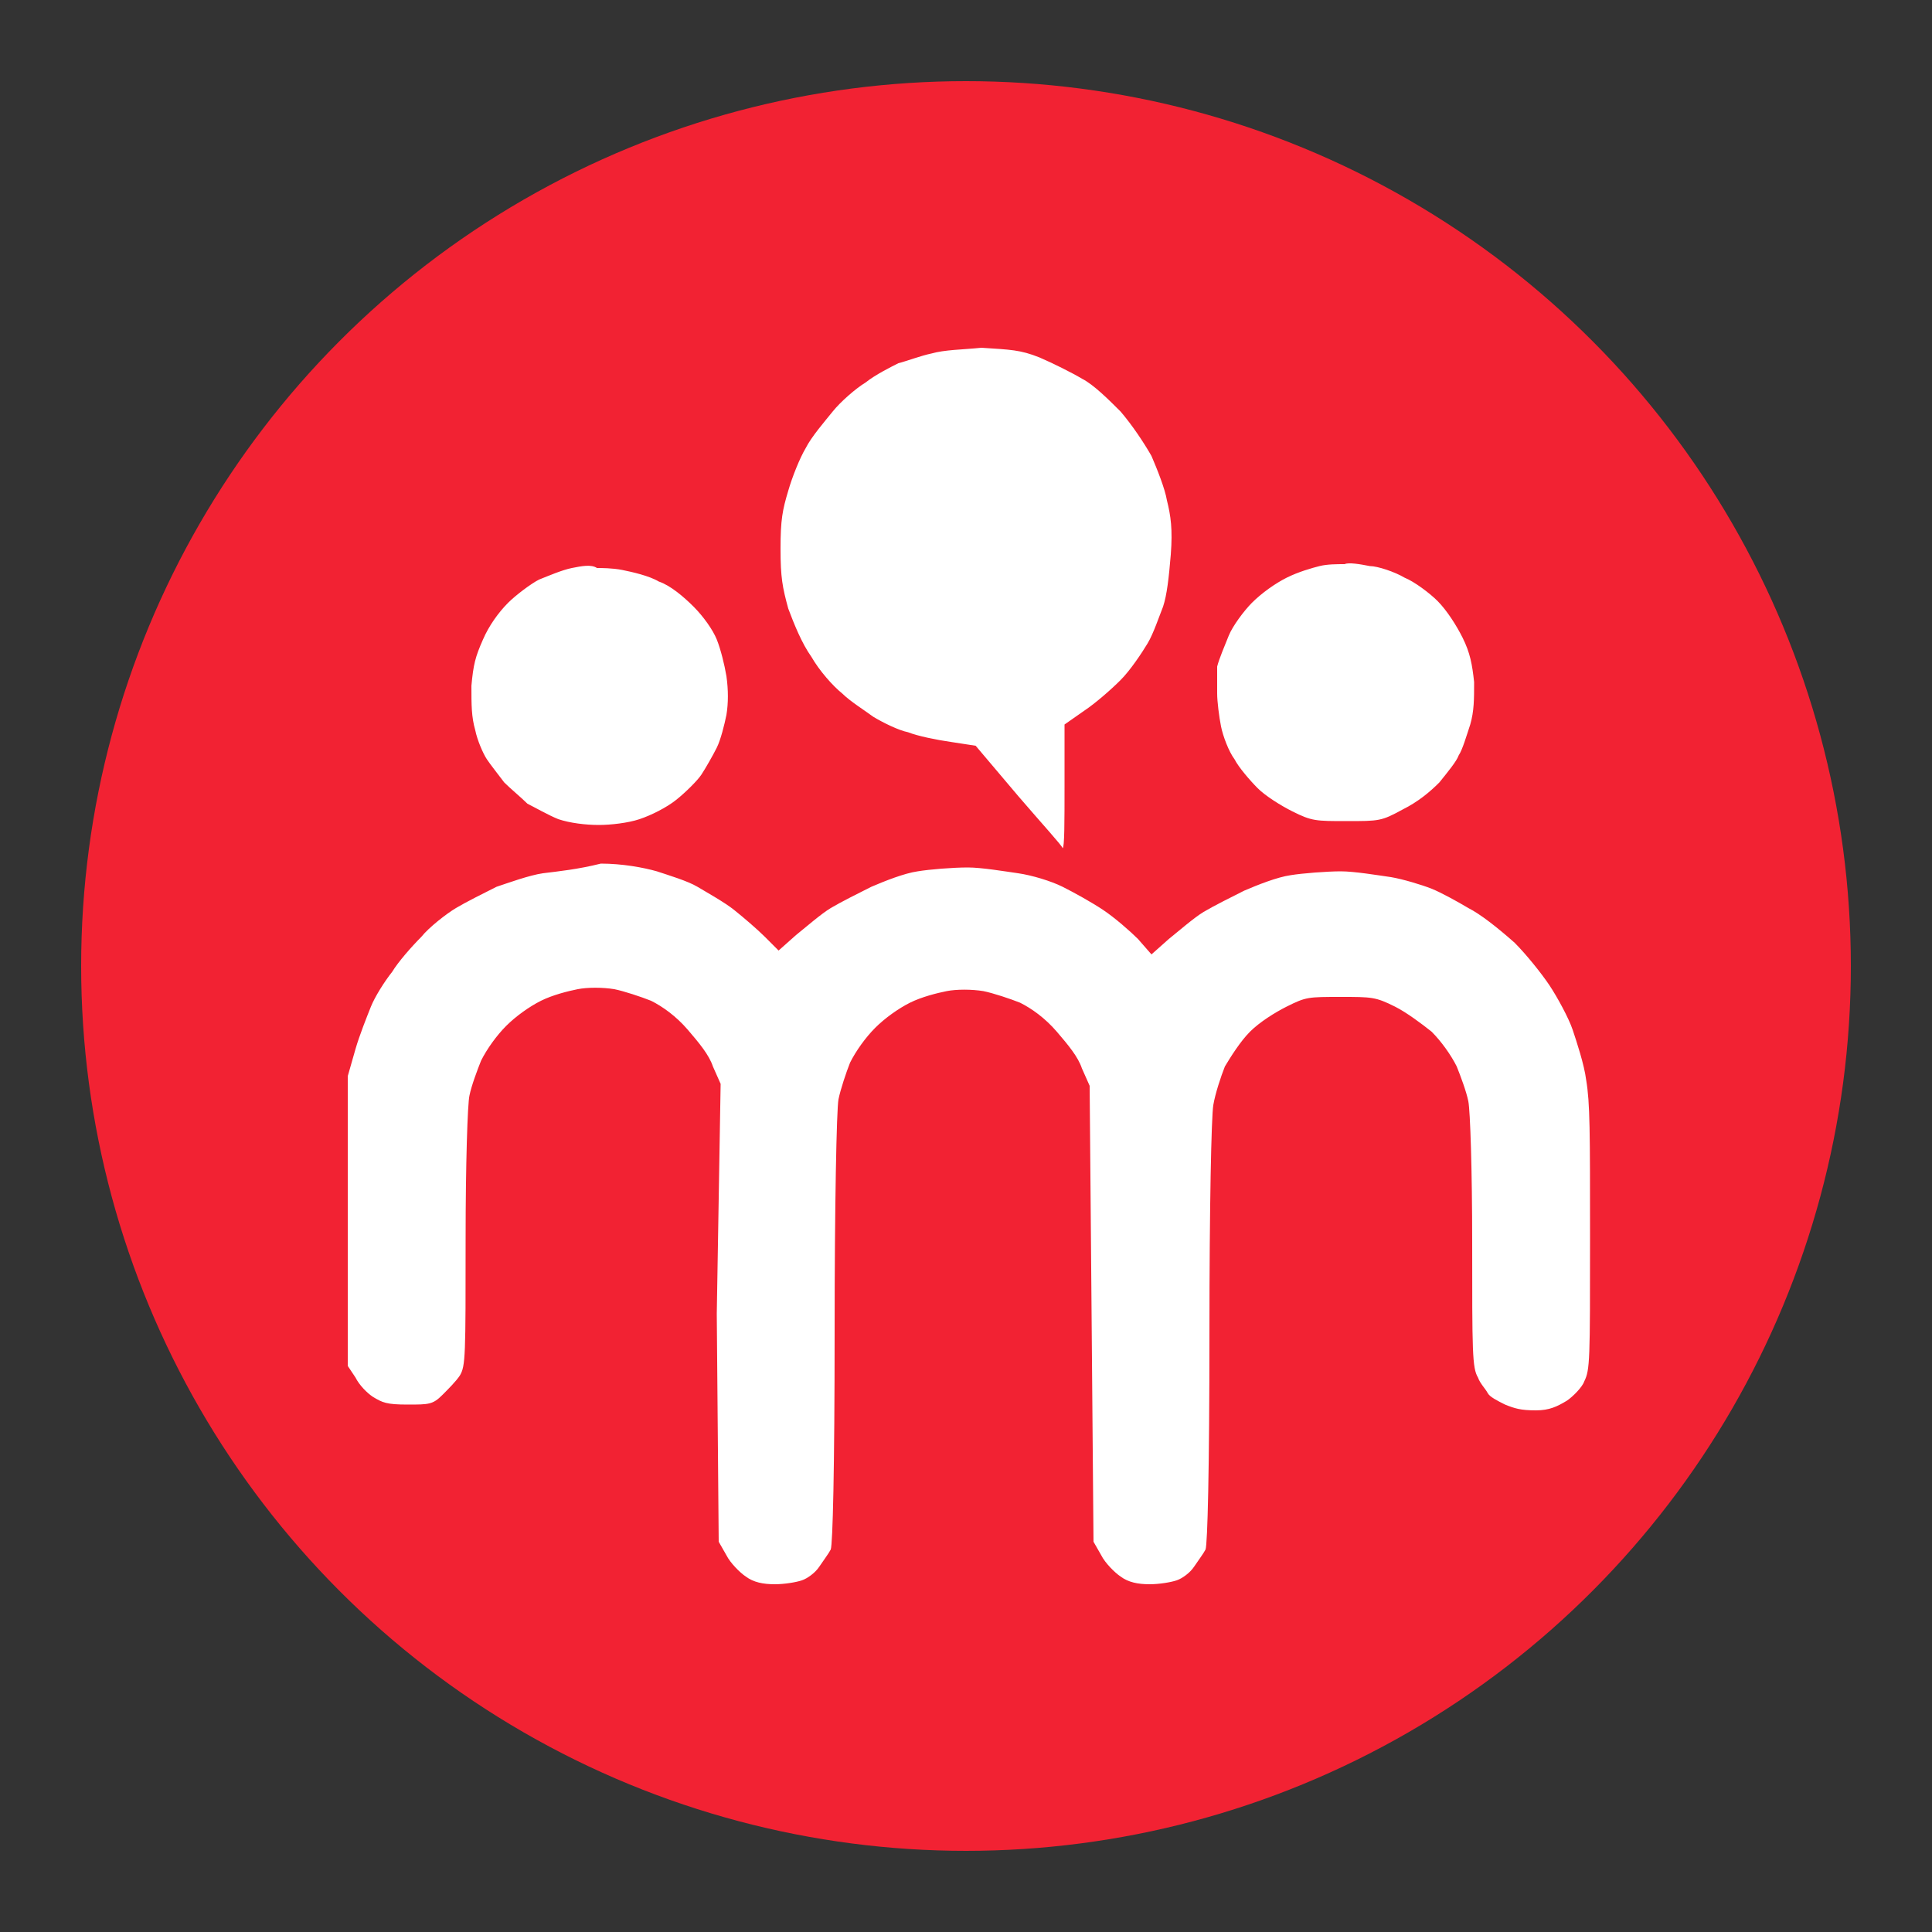
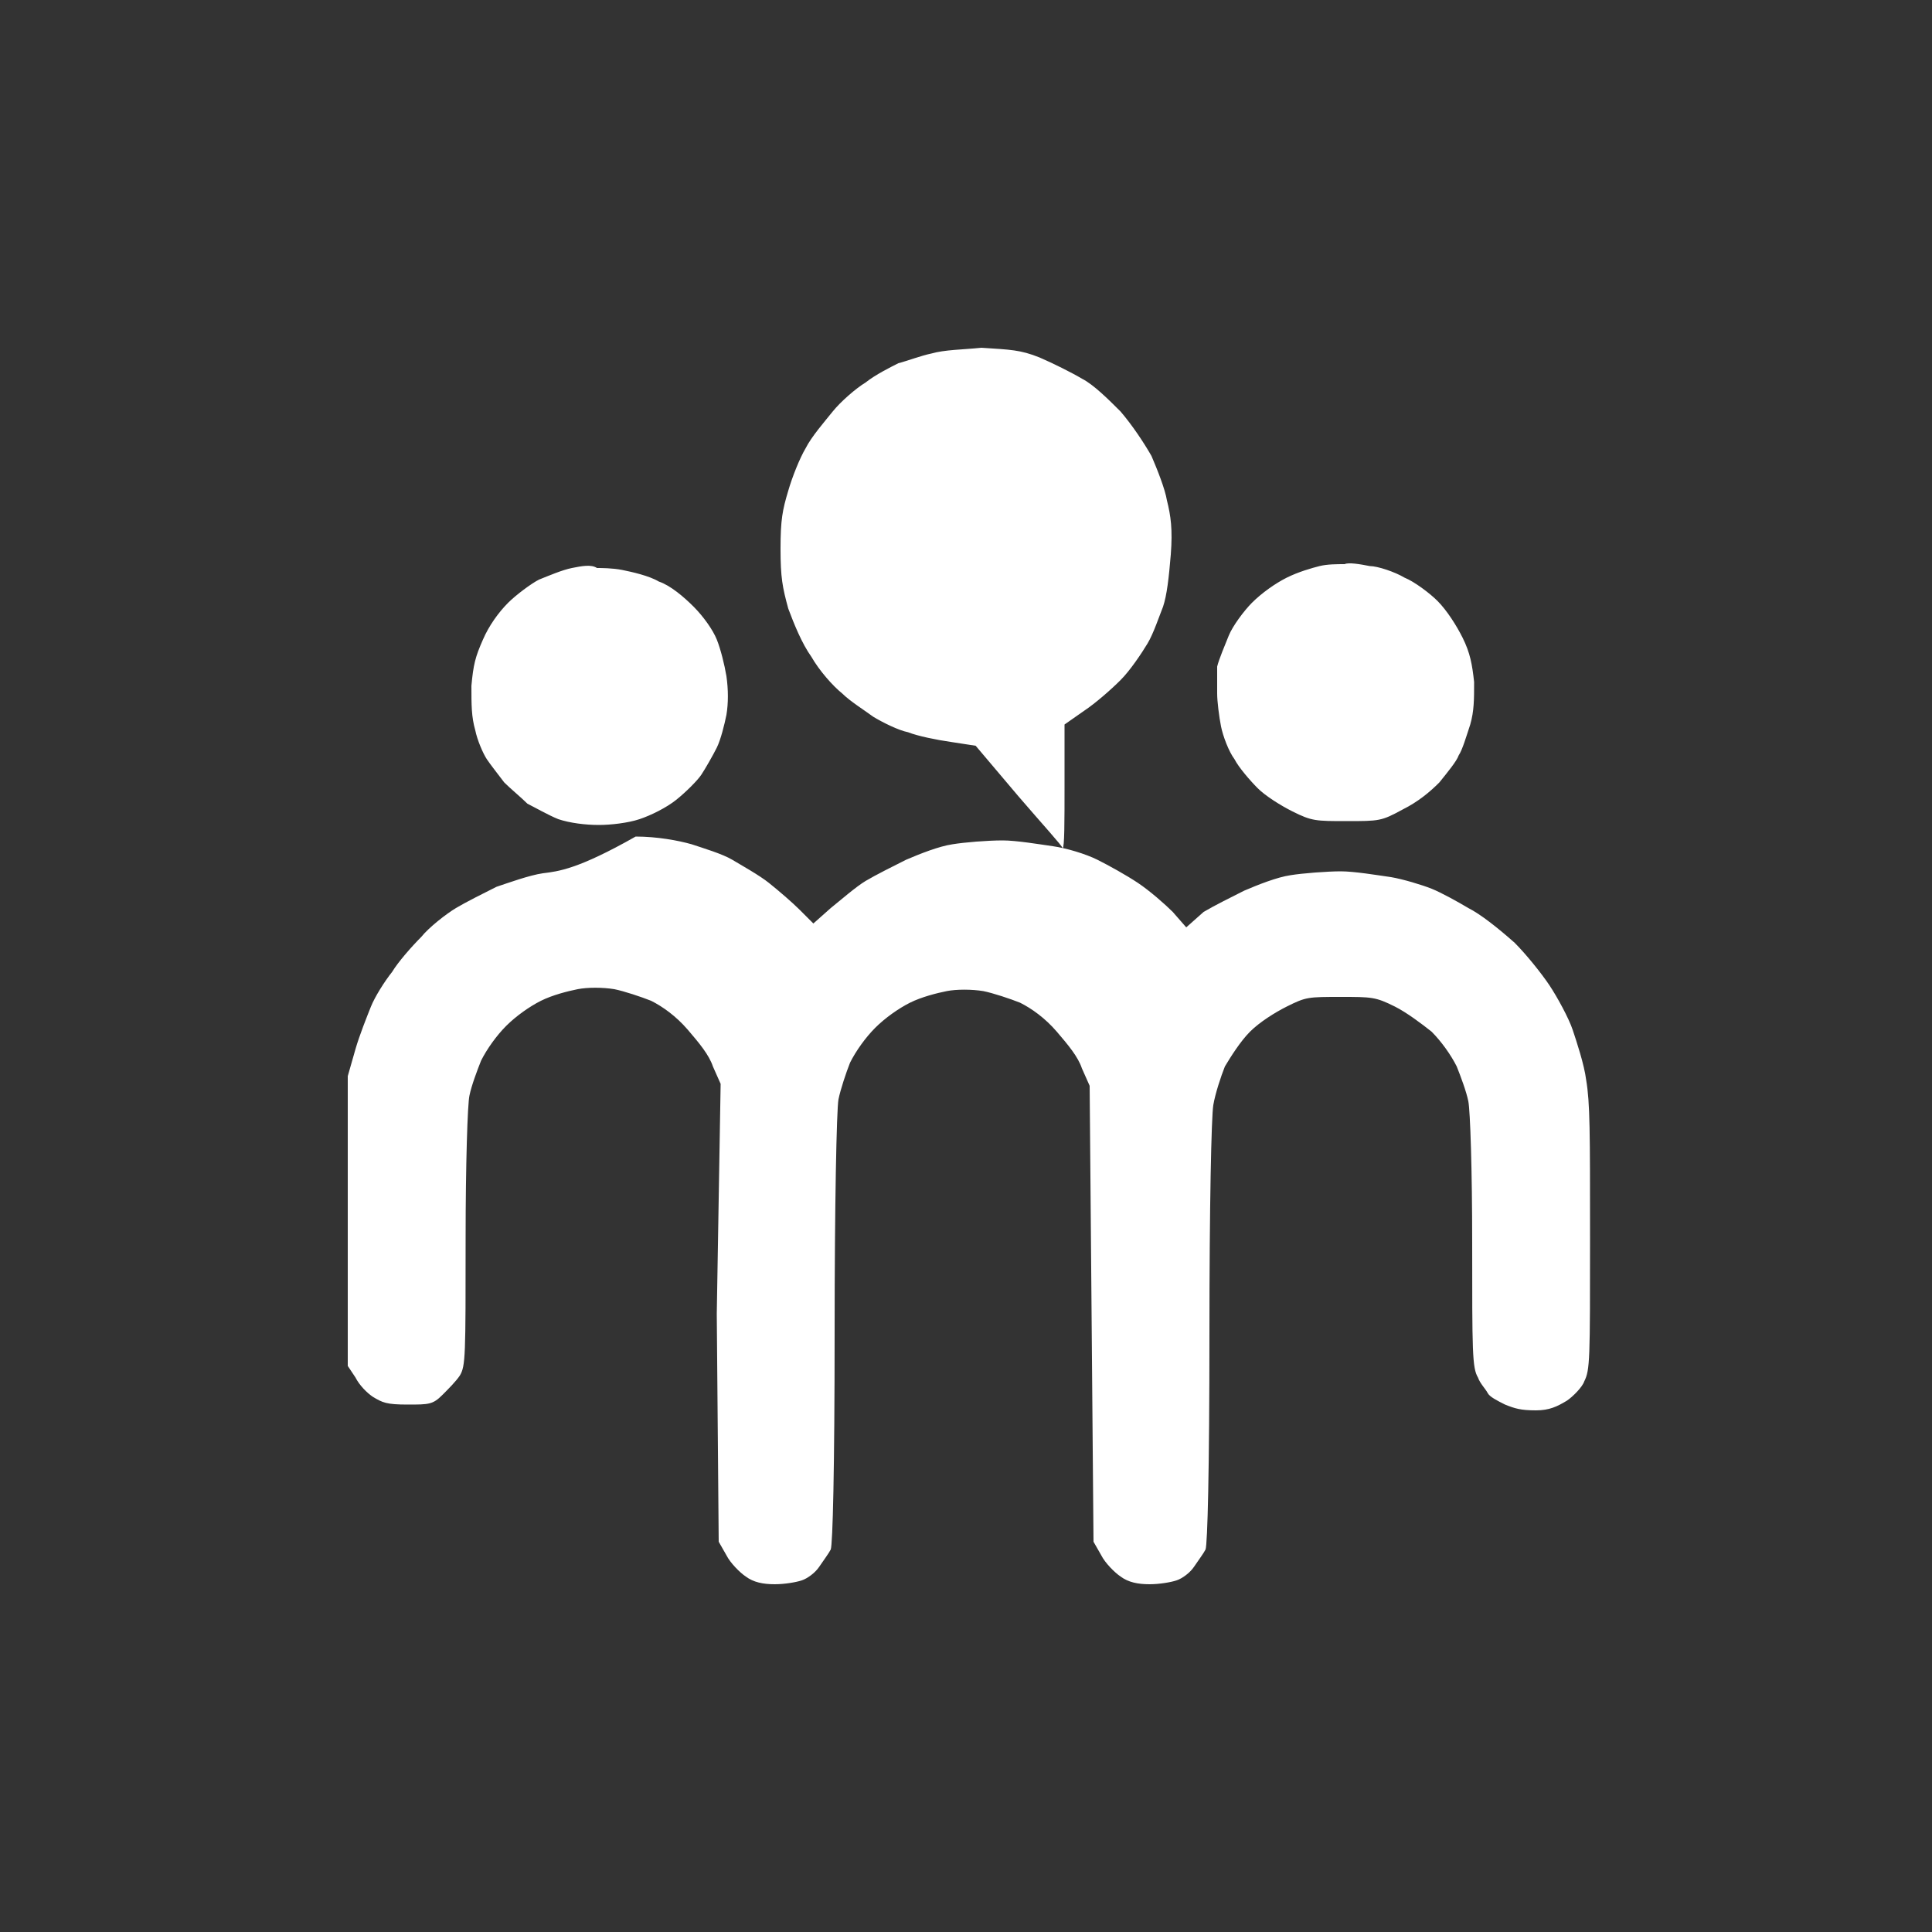
<svg xmlns="http://www.w3.org/2000/svg" version="1.1" id="Layer_1" x="0px" y="0px" viewBox="0 0 100 100" style="enable-background:new 0 0 100 100;" xml:space="preserve">
  <rect x="0" y="0" width="100" height="100" fill="#333333" stroke="none" />
  <style type="text/css">
	.st0{fill-rule:evenodd;clip-rule:evenodd;fill:#F22233;}
	.st1{fill-rule:evenodd;clip-rule:evenodd;fill:#FFFFFF;}
</style>
-   <circle class="st0" cx="50" cy="50" r="45.8" />
-   <path class="st1" d="M48.2,18.3c-0.5,0.1-1.3,0.4-1.7,0.5c-0.4,0.2-1.2,0.6-1.7,1c-0.5,0.3-1.3,1-1.7,1.5c-0.4,0.5-1.1,1.3-1.4,1.9  c-0.3,0.5-0.7,1.5-0.9,2.2c-0.3,1-0.4,1.5-0.4,3c0,1.5,0.1,2,0.4,3.1c0.3,0.8,0.7,1.8,1.2,2.5c0.4,0.7,1.1,1.5,1.6,1.9  c0.4,0.4,1.2,0.9,1.6,1.2c0.5,0.3,1.3,0.7,1.8,0.8c0.5,0.2,1.5,0.4,2.2,0.5l1.3,0.2l2.2,2.6c1.2,1.4,2.3,2.6,2.3,2.7  c0.1,0,0.1-1.4,0.1-3.2v-3.2l1-0.7c0.6-0.4,1.4-1.1,1.9-1.6s1.1-1.4,1.4-1.9c0.3-0.5,0.6-1.4,0.8-1.9c0.2-0.6,0.3-1.5,0.4-2.7  c0.1-1.3,0-2-0.2-2.8c-0.1-0.6-0.5-1.6-0.8-2.3c-0.4-0.7-1-1.6-1.6-2.3c-0.6-0.6-1.4-1.4-2-1.7c-0.5-0.3-1.5-0.8-2.2-1.1  c-1-0.4-1.5-0.4-3-0.5C49.8,18.1,48.9,18.1,48.2,18.3z M29.6,29.4c-0.5,0.1-1.2,0.4-1.7,0.6c-0.4,0.2-1.2,0.8-1.6,1.2  c-0.5,0.5-1,1.2-1.3,1.9c-0.4,0.9-0.5,1.3-0.6,2.4c0,1,0,1.6,0.2,2.3c0.1,0.5,0.4,1.2,0.6,1.5c0.2,0.3,0.6,0.8,0.9,1.2  c0.3,0.3,0.9,0.8,1.2,1.1c0.4,0.2,1.1,0.6,1.6,0.8c0.6,0.2,1.4,0.3,2.1,0.3c0.6,0,1.5-0.1,2.1-0.3c0.6-0.2,1.4-0.6,1.9-1  c0.5-0.4,1.1-1,1.3-1.3c0.2-0.3,0.6-1,0.8-1.4c0.2-0.4,0.4-1.2,0.5-1.7c0.1-0.6,0.1-1.3,0-2c-0.1-0.6-0.3-1.4-0.5-1.9  c-0.2-0.5-0.7-1.2-1.2-1.7c-0.5-0.5-1.2-1.1-1.8-1.3c-0.5-0.3-1.4-0.5-1.9-0.6c-0.5-0.1-1.1-0.1-1.3-0.1  C30.6,29.2,30.1,29.3,29.6,29.4z M68.3,29.3c-0.4,0.1-1.1,0.3-1.7,0.6c-0.6,0.3-1.3,0.8-1.8,1.3c-0.4,0.4-1,1.2-1.2,1.7  c-0.2,0.5-0.5,1.2-0.6,1.6C63,34.8,63,35.4,63,35.9c0,0.4,0.1,1.2,0.2,1.7c0.1,0.5,0.4,1.3,0.7,1.7c0.2,0.4,0.8,1.1,1.2,1.5  c0.4,0.4,1.2,0.9,1.8,1.2c1,0.5,1.2,0.5,2.8,0.5c1.7,0,1.8,0,2.9-0.6c0.8-0.4,1.4-0.9,1.9-1.4c0.4-0.5,0.9-1.1,1-1.4  c0.2-0.3,0.4-1,0.6-1.6c0.2-0.7,0.2-1.3,0.2-2.2c-0.1-0.9-0.2-1.5-0.6-2.3c-0.3-0.6-0.8-1.4-1.3-1.9c-0.4-0.4-1.2-1-1.7-1.2  c-0.5-0.3-1.4-0.6-1.8-0.6c-0.5-0.1-1.1-0.2-1.3-0.1C69.2,29.2,68.7,29.2,68.3,29.3z M28.1,45.2c-0.7,0.1-1.8,0.5-2.4,0.7  c-0.6,0.3-1.6,0.8-2.1,1.1c-0.5,0.3-1.4,1-1.8,1.5c-0.5,0.5-1.2,1.3-1.5,1.8c-0.4,0.5-0.9,1.3-1.1,1.8c-0.2,0.5-0.6,1.5-0.8,2.2  l-0.4,1.4l0,7.5l0,7.5l0.4,0.6c0.2,0.4,0.6,0.8,0.9,1c0.5,0.3,0.7,0.4,1.8,0.4c1.1,0,1.3,0,1.8-0.5c0.3-0.3,0.7-0.7,0.9-1  c0.3-0.5,0.3-1,0.3-7.1c0-3.8,0.1-7,0.2-7.4c0.1-0.5,0.4-1.3,0.6-1.8c0.3-0.6,0.8-1.3,1.3-1.8c0.5-0.5,1.2-1,1.8-1.3  c0.6-0.3,1.4-0.5,1.9-0.6c0.5-0.1,1.3-0.1,1.9,0c0.5,0.1,1.4,0.4,1.9,0.6c0.6,0.3,1.3,0.8,1.9,1.5c0.6,0.7,1.1,1.3,1.3,1.9l0.4,0.9  L37.1,68l0.1,11.8l0.4,0.7c0.2,0.4,0.7,0.9,1,1.1c0.4,0.3,0.9,0.4,1.5,0.4c0.5,0,1.1-0.1,1.4-0.2c0.3-0.1,0.7-0.4,0.9-0.7  c0.2-0.3,0.5-0.7,0.6-0.9c0.1-0.3,0.2-4,0.2-11.4c0-6.3,0.1-11.4,0.2-11.9c0.1-0.5,0.4-1.4,0.6-1.9c0.3-0.6,0.8-1.3,1.3-1.8  c0.5-0.5,1.2-1,1.8-1.3c0.6-0.3,1.4-0.5,1.9-0.6c0.5-0.1,1.3-0.1,1.9,0c0.5,0.1,1.4,0.4,1.9,0.6c0.6,0.3,1.3,0.8,1.9,1.5  c0.6,0.7,1.1,1.3,1.3,1.9l0.4,0.9L56.5,68l0.1,11.8l0.4,0.7c0.2,0.4,0.7,0.9,1,1.1c0.4,0.3,0.9,0.4,1.5,0.4c0.5,0,1.1-0.1,1.4-0.2  c0.3-0.1,0.7-0.4,0.9-0.7c0.2-0.3,0.5-0.7,0.6-0.9c0.1-0.3,0.2-4,0.2-11.2c0-6.6,0.1-11.2,0.2-11.8c0.1-0.6,0.4-1.5,0.6-2  c0.3-0.5,0.8-1.3,1.3-1.8c0.5-0.5,1.3-1,1.9-1.3c1-0.5,1.1-0.5,2.8-0.5c1.6,0,1.8,0,2.8,0.5c0.6,0.3,1.4,0.9,1.9,1.3  c0.5,0.5,1,1.2,1.3,1.8c0.2,0.5,0.5,1.3,0.6,1.8c0.1,0.5,0.2,3.6,0.2,7.3c0,5.7,0,6.5,0.3,7c0.1,0.3,0.4,0.6,0.5,0.8  s0.5,0.4,0.9,0.6c0.5,0.2,0.8,0.3,1.6,0.3c0.7,0,1.1-0.2,1.6-0.5c0.3-0.2,0.8-0.7,0.9-1c0.3-0.6,0.3-1.1,0.3-7.4c0-5.6,0-7-0.2-8.2  c-0.1-0.8-0.5-2-0.7-2.6s-0.8-1.7-1.2-2.3c-0.4-0.6-1.2-1.6-1.8-2.2C77.5,48,76.6,47.3,76,47c-0.5-0.3-1.4-0.8-1.9-1  c-0.5-0.2-1.5-0.5-2.1-0.6c-0.7-0.1-1.9-0.3-2.6-0.3s-2,0.1-2.6,0.2c-0.7,0.1-1.7,0.5-2.4,0.8c-0.6,0.3-1.6,0.8-2.1,1.1  c-0.5,0.3-1.3,1-1.8,1.4l-0.9,0.8l-0.7-0.8c-0.4-0.4-1.2-1.1-1.8-1.5c-0.6-0.4-1.5-0.9-2.1-1.2c-0.6-0.3-1.6-0.6-2.3-0.7  c-0.7-0.1-1.9-0.3-2.6-0.3c-0.8,0-2,0.1-2.6,0.2c-0.7,0.1-1.7,0.5-2.4,0.8c-0.6,0.3-1.6,0.8-2.1,1.1c-0.5,0.3-1.3,1-1.8,1.4  l-0.9,0.8l-0.7-0.7c-0.4-0.4-1.1-1-1.6-1.4c-0.5-0.4-1.4-0.9-1.9-1.2c-0.5-0.3-1.5-0.6-2.1-0.8c-0.7-0.2-1.8-0.4-2.9-0.4  C29.9,45,28.9,45.1,28.1,45.2z" />
+   <path class="st1" d="M48.2,18.3c-0.5,0.1-1.3,0.4-1.7,0.5c-0.4,0.2-1.2,0.6-1.7,1c-0.5,0.3-1.3,1-1.7,1.5c-0.4,0.5-1.1,1.3-1.4,1.9  c-0.3,0.5-0.7,1.5-0.9,2.2c-0.3,1-0.4,1.5-0.4,3c0,1.5,0.1,2,0.4,3.1c0.3,0.8,0.7,1.8,1.2,2.5c0.4,0.7,1.1,1.5,1.6,1.9  c0.4,0.4,1.2,0.9,1.6,1.2c0.5,0.3,1.3,0.7,1.8,0.8c0.5,0.2,1.5,0.4,2.2,0.5l1.3,0.2l2.2,2.6c1.2,1.4,2.3,2.6,2.3,2.7  c0.1,0,0.1-1.4,0.1-3.2v-3.2l1-0.7c0.6-0.4,1.4-1.1,1.9-1.6s1.1-1.4,1.4-1.9c0.3-0.5,0.6-1.4,0.8-1.9c0.2-0.6,0.3-1.5,0.4-2.7  c0.1-1.3,0-2-0.2-2.8c-0.1-0.6-0.5-1.6-0.8-2.3c-0.4-0.7-1-1.6-1.6-2.3c-0.6-0.6-1.4-1.4-2-1.7c-0.5-0.3-1.5-0.8-2.2-1.1  c-1-0.4-1.5-0.4-3-0.5C49.8,18.1,48.9,18.1,48.2,18.3z M29.6,29.4c-0.5,0.1-1.2,0.4-1.7,0.6c-0.4,0.2-1.2,0.8-1.6,1.2  c-0.5,0.5-1,1.2-1.3,1.9c-0.4,0.9-0.5,1.3-0.6,2.4c0,1,0,1.6,0.2,2.3c0.1,0.5,0.4,1.2,0.6,1.5c0.2,0.3,0.6,0.8,0.9,1.2  c0.3,0.3,0.9,0.8,1.2,1.1c0.4,0.2,1.1,0.6,1.6,0.8c0.6,0.2,1.4,0.3,2.1,0.3c0.6,0,1.5-0.1,2.1-0.3c0.6-0.2,1.4-0.6,1.9-1  c0.5-0.4,1.1-1,1.3-1.3c0.2-0.3,0.6-1,0.8-1.4c0.2-0.4,0.4-1.2,0.5-1.7c0.1-0.6,0.1-1.3,0-2c-0.1-0.6-0.3-1.4-0.5-1.9  c-0.2-0.5-0.7-1.2-1.2-1.7c-0.5-0.5-1.2-1.1-1.8-1.3c-0.5-0.3-1.4-0.5-1.9-0.6c-0.5-0.1-1.1-0.1-1.3-0.1  C30.6,29.2,30.1,29.3,29.6,29.4z M68.3,29.3c-0.4,0.1-1.1,0.3-1.7,0.6c-0.6,0.3-1.3,0.8-1.8,1.3c-0.4,0.4-1,1.2-1.2,1.7  c-0.2,0.5-0.5,1.2-0.6,1.6C63,34.8,63,35.4,63,35.9c0,0.4,0.1,1.2,0.2,1.7c0.1,0.5,0.4,1.3,0.7,1.7c0.2,0.4,0.8,1.1,1.2,1.5  c0.4,0.4,1.2,0.9,1.8,1.2c1,0.5,1.2,0.5,2.8,0.5c1.7,0,1.8,0,2.9-0.6c0.8-0.4,1.4-0.9,1.9-1.4c0.4-0.5,0.9-1.1,1-1.4  c0.2-0.3,0.4-1,0.6-1.6c0.2-0.7,0.2-1.3,0.2-2.2c-0.1-0.9-0.2-1.5-0.6-2.3c-0.3-0.6-0.8-1.4-1.3-1.9c-0.4-0.4-1.2-1-1.7-1.2  c-0.5-0.3-1.4-0.6-1.8-0.6c-0.5-0.1-1.1-0.2-1.3-0.1C69.2,29.2,68.7,29.2,68.3,29.3z M28.1,45.2c-0.7,0.1-1.8,0.5-2.4,0.7  c-0.6,0.3-1.6,0.8-2.1,1.1c-0.5,0.3-1.4,1-1.8,1.5c-0.5,0.5-1.2,1.3-1.5,1.8c-0.4,0.5-0.9,1.3-1.1,1.8c-0.2,0.5-0.6,1.5-0.8,2.2  l-0.4,1.4l0,7.5l0,7.5l0.4,0.6c0.2,0.4,0.6,0.8,0.9,1c0.5,0.3,0.7,0.4,1.8,0.4c1.1,0,1.3,0,1.8-0.5c0.3-0.3,0.7-0.7,0.9-1  c0.3-0.5,0.3-1,0.3-7.1c0-3.8,0.1-7,0.2-7.4c0.1-0.5,0.4-1.3,0.6-1.8c0.3-0.6,0.8-1.3,1.3-1.8c0.5-0.5,1.2-1,1.8-1.3  c0.6-0.3,1.4-0.5,1.9-0.6c0.5-0.1,1.3-0.1,1.9,0c0.5,0.1,1.4,0.4,1.9,0.6c0.6,0.3,1.3,0.8,1.9,1.5c0.6,0.7,1.1,1.3,1.3,1.9l0.4,0.9  L37.1,68l0.1,11.8l0.4,0.7c0.2,0.4,0.7,0.9,1,1.1c0.4,0.3,0.9,0.4,1.5,0.4c0.5,0,1.1-0.1,1.4-0.2c0.3-0.1,0.7-0.4,0.9-0.7  c0.2-0.3,0.5-0.7,0.6-0.9c0.1-0.3,0.2-4,0.2-11.4c0-6.3,0.1-11.4,0.2-11.9c0.1-0.5,0.4-1.4,0.6-1.9c0.3-0.6,0.8-1.3,1.3-1.8  c0.5-0.5,1.2-1,1.8-1.3c0.6-0.3,1.4-0.5,1.9-0.6c0.5-0.1,1.3-0.1,1.9,0c0.5,0.1,1.4,0.4,1.9,0.6c0.6,0.3,1.3,0.8,1.9,1.5  c0.6,0.7,1.1,1.3,1.3,1.9l0.4,0.9L56.5,68l0.1,11.8l0.4,0.7c0.2,0.4,0.7,0.9,1,1.1c0.4,0.3,0.9,0.4,1.5,0.4c0.5,0,1.1-0.1,1.4-0.2  c0.3-0.1,0.7-0.4,0.9-0.7c0.2-0.3,0.5-0.7,0.6-0.9c0.1-0.3,0.2-4,0.2-11.2c0-6.6,0.1-11.2,0.2-11.8c0.1-0.6,0.4-1.5,0.6-2  c0.3-0.5,0.8-1.3,1.3-1.8c0.5-0.5,1.3-1,1.9-1.3c1-0.5,1.1-0.5,2.8-0.5c1.6,0,1.8,0,2.8,0.5c0.6,0.3,1.4,0.9,1.9,1.3  c0.5,0.5,1,1.2,1.3,1.8c0.2,0.5,0.5,1.3,0.6,1.8c0.1,0.5,0.2,3.6,0.2,7.3c0,5.7,0,6.5,0.3,7c0.1,0.3,0.4,0.6,0.5,0.8  s0.5,0.4,0.9,0.6c0.5,0.2,0.8,0.3,1.6,0.3c0.7,0,1.1-0.2,1.6-0.5c0.3-0.2,0.8-0.7,0.9-1c0.3-0.6,0.3-1.1,0.3-7.4c0-5.6,0-7-0.2-8.2  c-0.1-0.8-0.5-2-0.7-2.6s-0.8-1.7-1.2-2.3c-0.4-0.6-1.2-1.6-1.8-2.2C77.5,48,76.6,47.3,76,47c-0.5-0.3-1.4-0.8-1.9-1  c-0.5-0.2-1.5-0.5-2.1-0.6c-0.7-0.1-1.9-0.3-2.6-0.3s-2,0.1-2.6,0.2c-0.7,0.1-1.7,0.5-2.4,0.8c-0.6,0.3-1.6,0.8-2.1,1.1  l-0.9,0.8l-0.7-0.8c-0.4-0.4-1.2-1.1-1.8-1.5c-0.6-0.4-1.5-0.9-2.1-1.2c-0.6-0.3-1.6-0.6-2.3-0.7  c-0.7-0.1-1.9-0.3-2.6-0.3c-0.8,0-2,0.1-2.6,0.2c-0.7,0.1-1.7,0.5-2.4,0.8c-0.6,0.3-1.6,0.8-2.1,1.1c-0.5,0.3-1.3,1-1.8,1.4  l-0.9,0.8l-0.7-0.7c-0.4-0.4-1.1-1-1.6-1.4c-0.5-0.4-1.4-0.9-1.9-1.2c-0.5-0.3-1.5-0.6-2.1-0.8c-0.7-0.2-1.8-0.4-2.9-0.4  C29.9,45,28.9,45.1,28.1,45.2z" />
</svg>